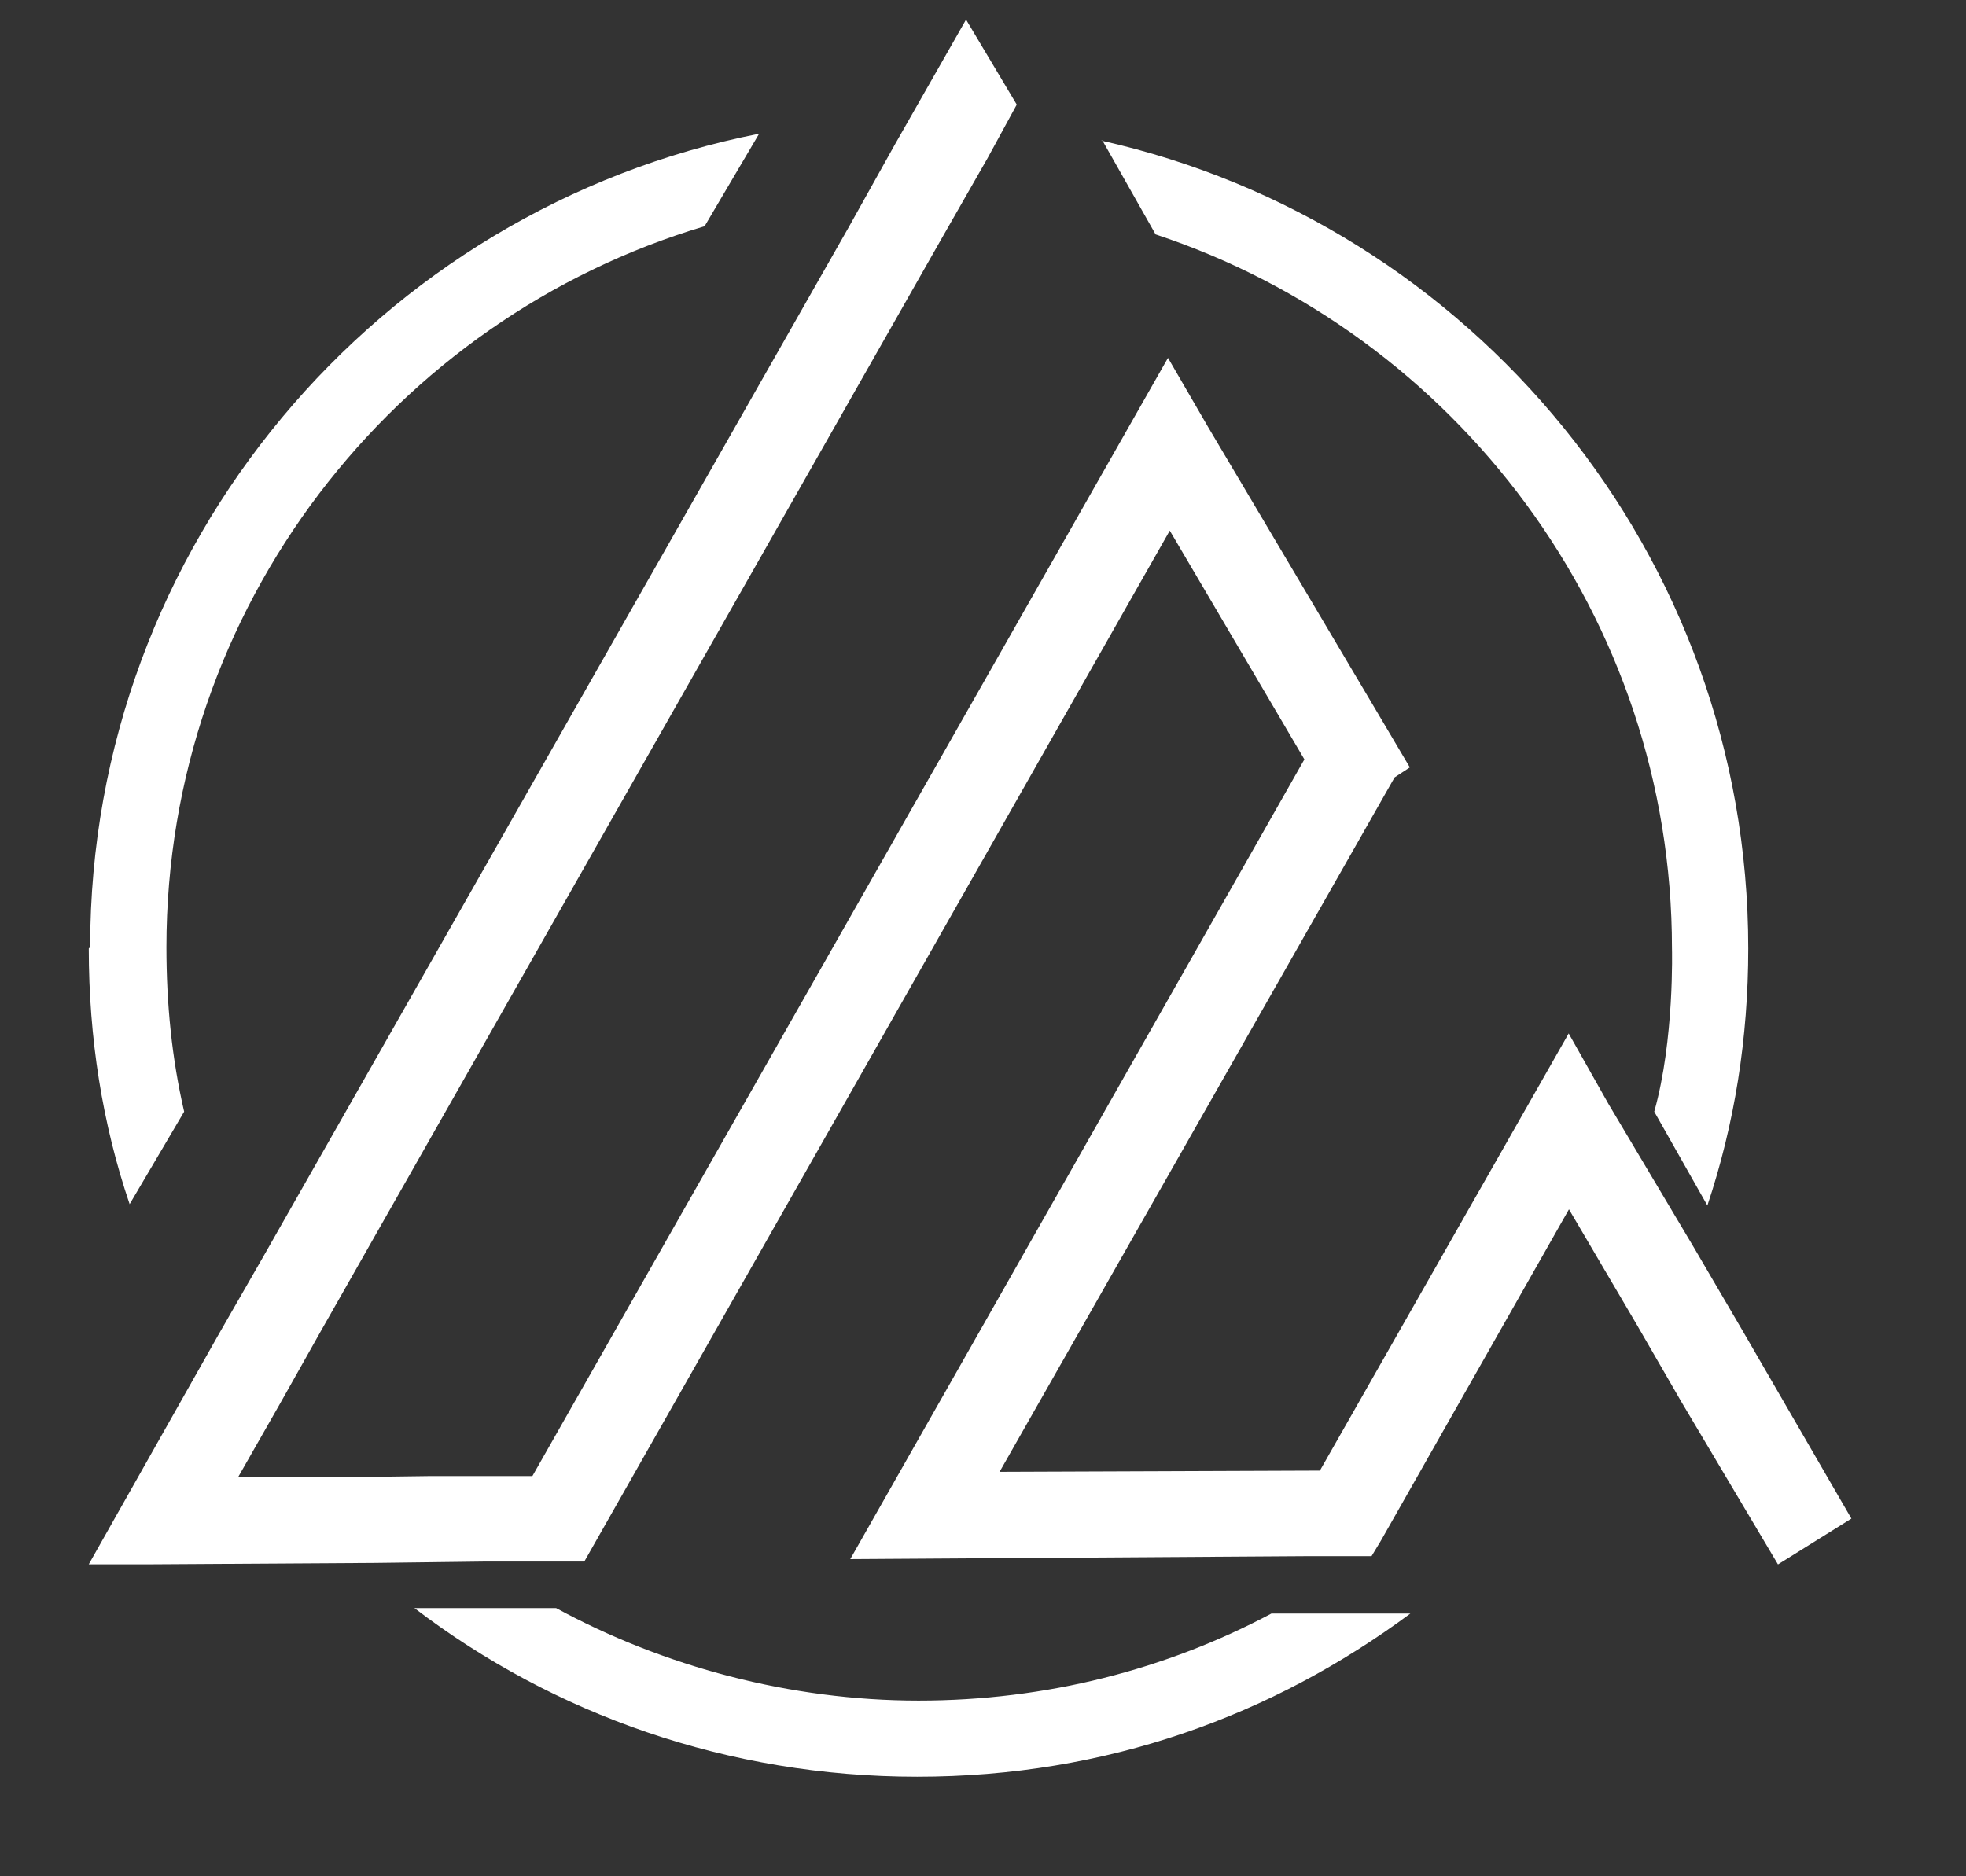
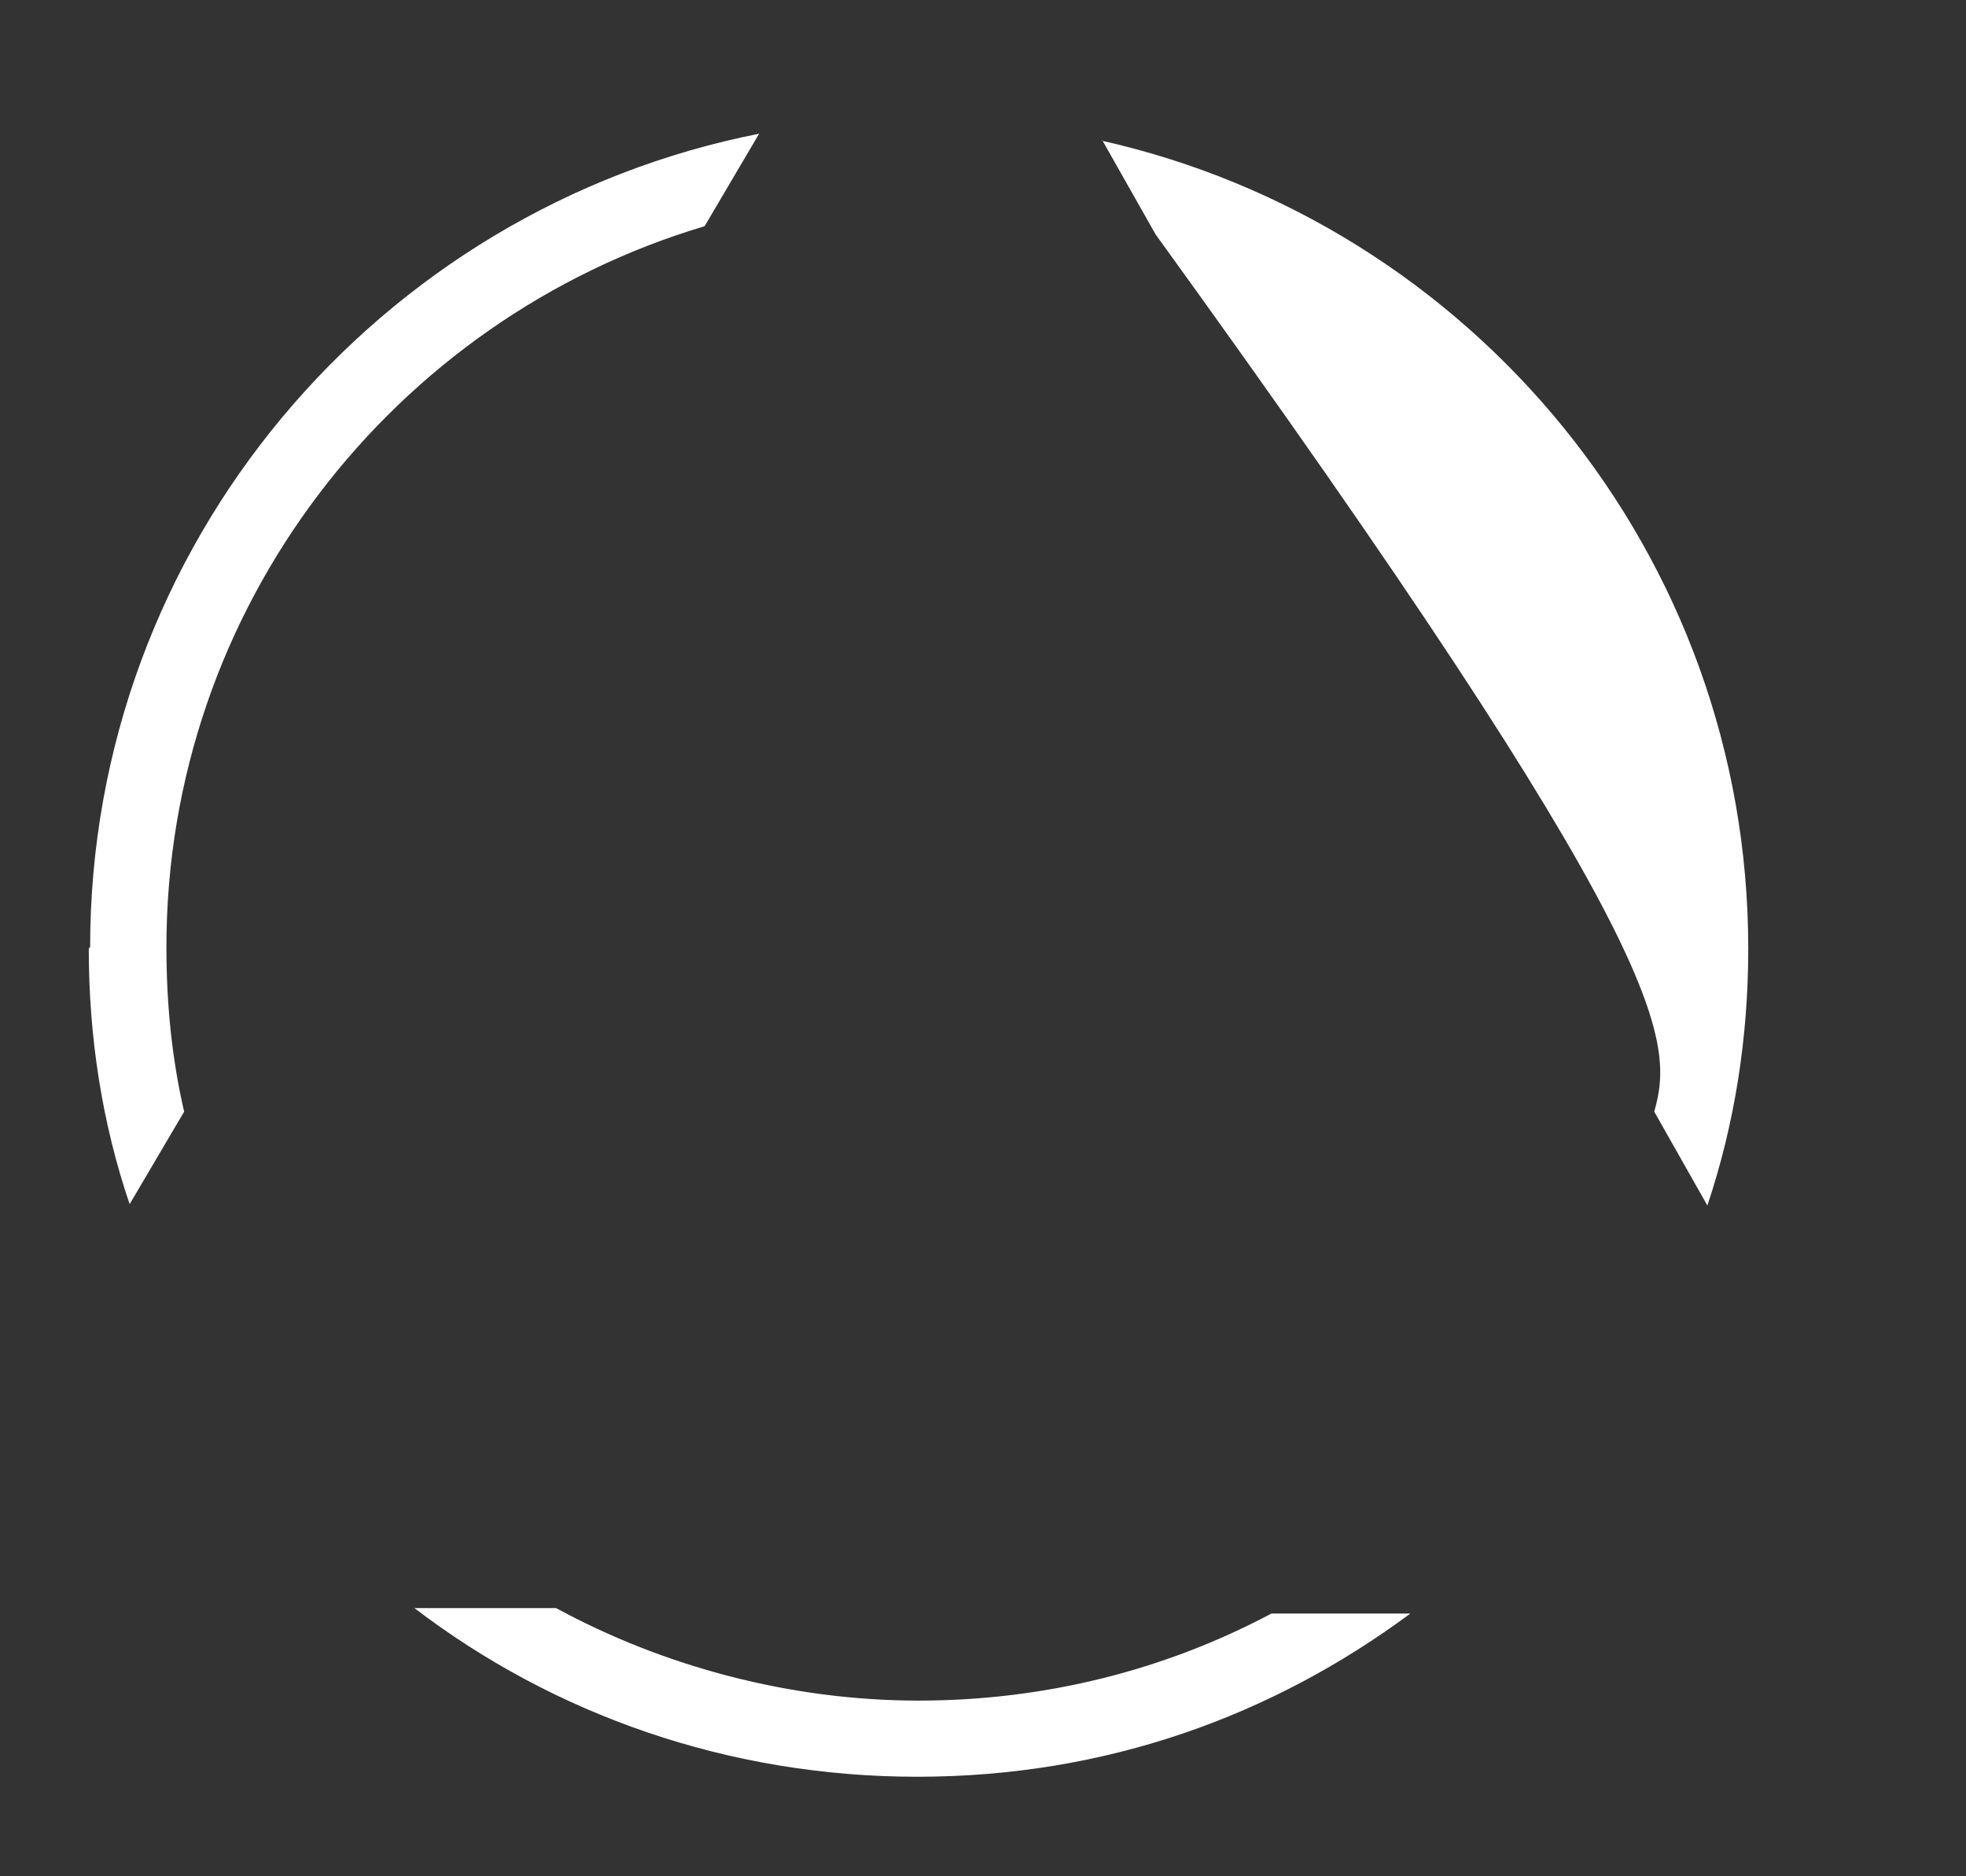
<svg xmlns="http://www.w3.org/2000/svg" width="66" height="63" viewBox="0 0 66 63" fill="none">
  <rect x="0" y="0" width="66" height="63" fill="#333333" stroke="none" />
-   <path d="M2.98 31.846C2.98 34.86 3.437 37.737 4.352 40.432L6.182 37.326C5.77 35.545 5.587 33.718 5.587 31.8C5.587 20.383 13.226 10.701 23.654 7.596L25.484 4.49C12.723 7.002 3.026 18.282 3.026 31.8L2.98 31.846ZM55.534 37.326L57.318 40.477C58.233 37.737 58.69 34.86 58.69 31.846C58.69 18.602 49.405 7.504 36.964 4.719H37.01L38.794 7.87C48.856 11.204 56.129 20.703 56.129 31.846C56.129 31.846 56.216 34.906 55.534 37.326ZM42.682 54.178C39.16 56.051 35.135 57.101 30.835 57.101C26.536 57.101 22.282 55.959 18.669 53.995H13.912C18.577 57.558 24.432 59.658 30.79 59.658C37.147 59.658 42.727 57.603 47.347 54.178H42.59H42.682Z" fill="white" />
-   <path d="M56.449 47.076L54.94 44.464L52.671 40.605L46.364 51.721L46.044 52.251H43.88L28.544 52.351L43.789 25.498L39.27 17.816L19.615 52.433H16.208L12.553 52.479L5.093 52.525H2.98L7.321 44.838L8.922 42.048L28.498 7.618L30.053 4.832L32.431 0.658L34.133 3.513L33.15 5.316L31.631 7.974L10.824 44.601L9.361 47.2L7.989 49.606H11.085L14.461 49.561H17.873L39.21 12.016L40.55 14.327L45.989 23.502L47.329 25.767L46.821 26.1L46.798 26.137L33.557 49.419L44.31 49.378L52.662 34.7L54.002 37.075L56.874 41.902L58.48 44.647L62.153 50.99L59.688 52.529L56.449 47.076Z" fill="white" />
+   <path d="M2.98 31.846C2.98 34.86 3.437 37.737 4.352 40.432L6.182 37.326C5.77 35.545 5.587 33.718 5.587 31.8C5.587 20.383 13.226 10.701 23.654 7.596L25.484 4.49C12.723 7.002 3.026 18.282 3.026 31.8L2.98 31.846ZM55.534 37.326L57.318 40.477C58.233 37.737 58.69 34.86 58.69 31.846C58.69 18.602 49.405 7.504 36.964 4.719H37.01L38.794 7.87C56.129 31.846 56.216 34.906 55.534 37.326ZM42.682 54.178C39.16 56.051 35.135 57.101 30.835 57.101C26.536 57.101 22.282 55.959 18.669 53.995H13.912C18.577 57.558 24.432 59.658 30.79 59.658C37.147 59.658 42.727 57.603 47.347 54.178H42.59H42.682Z" fill="white" />
</svg>